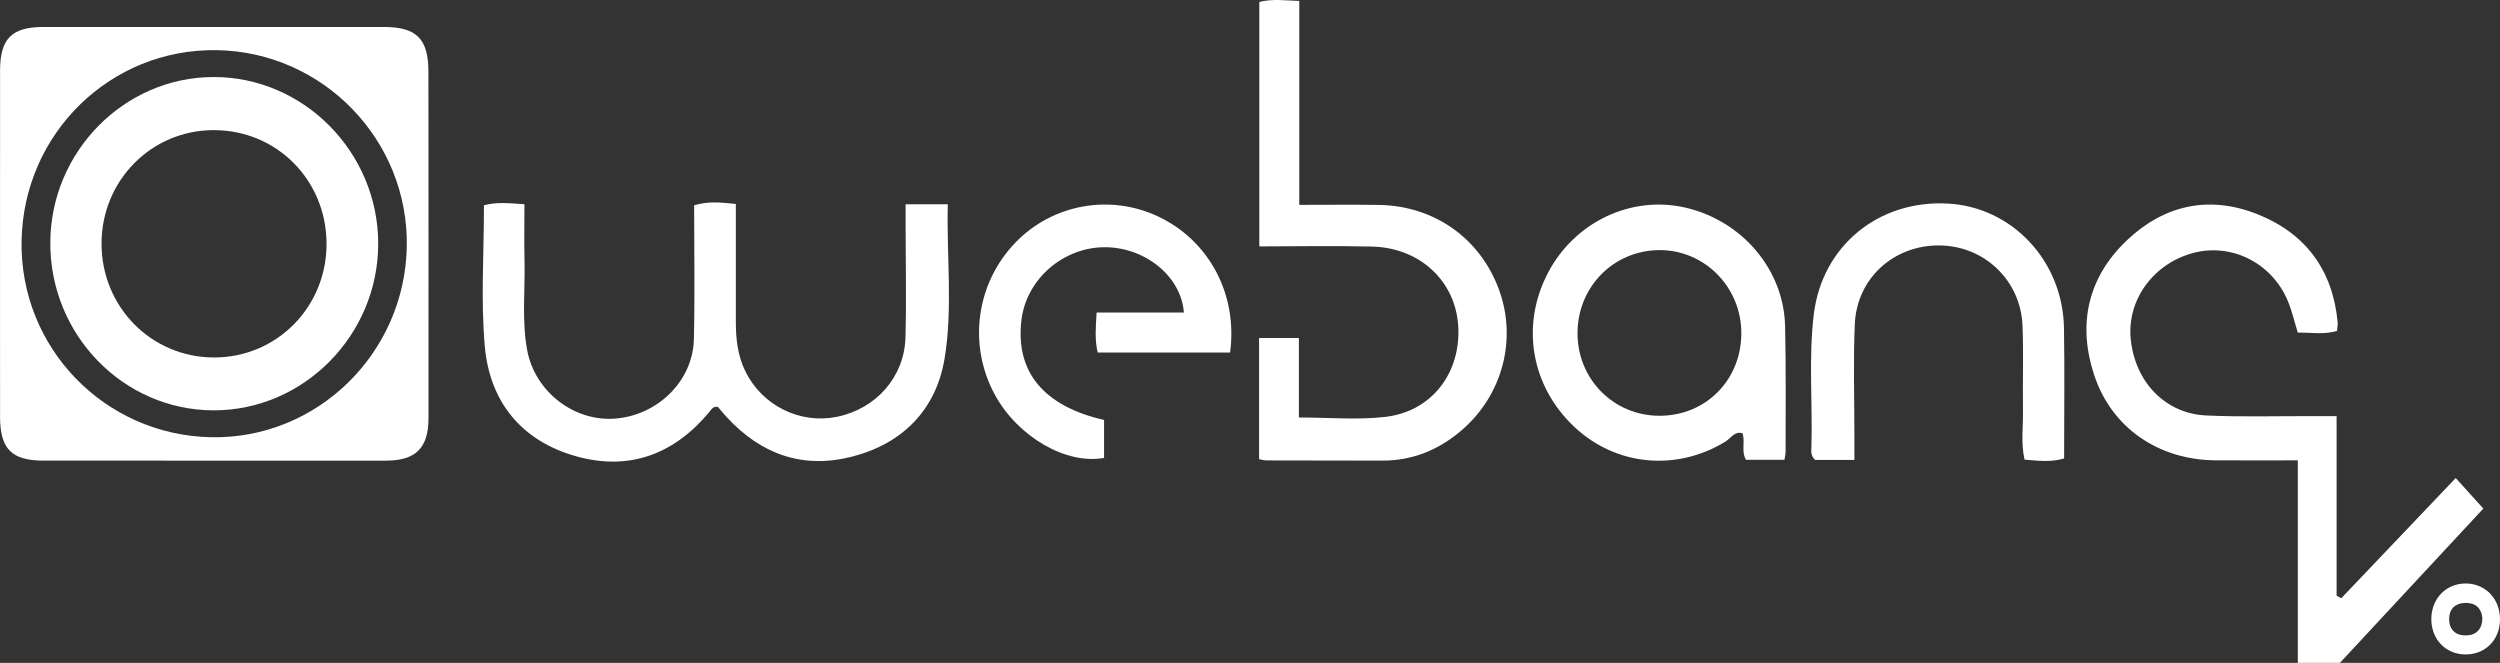
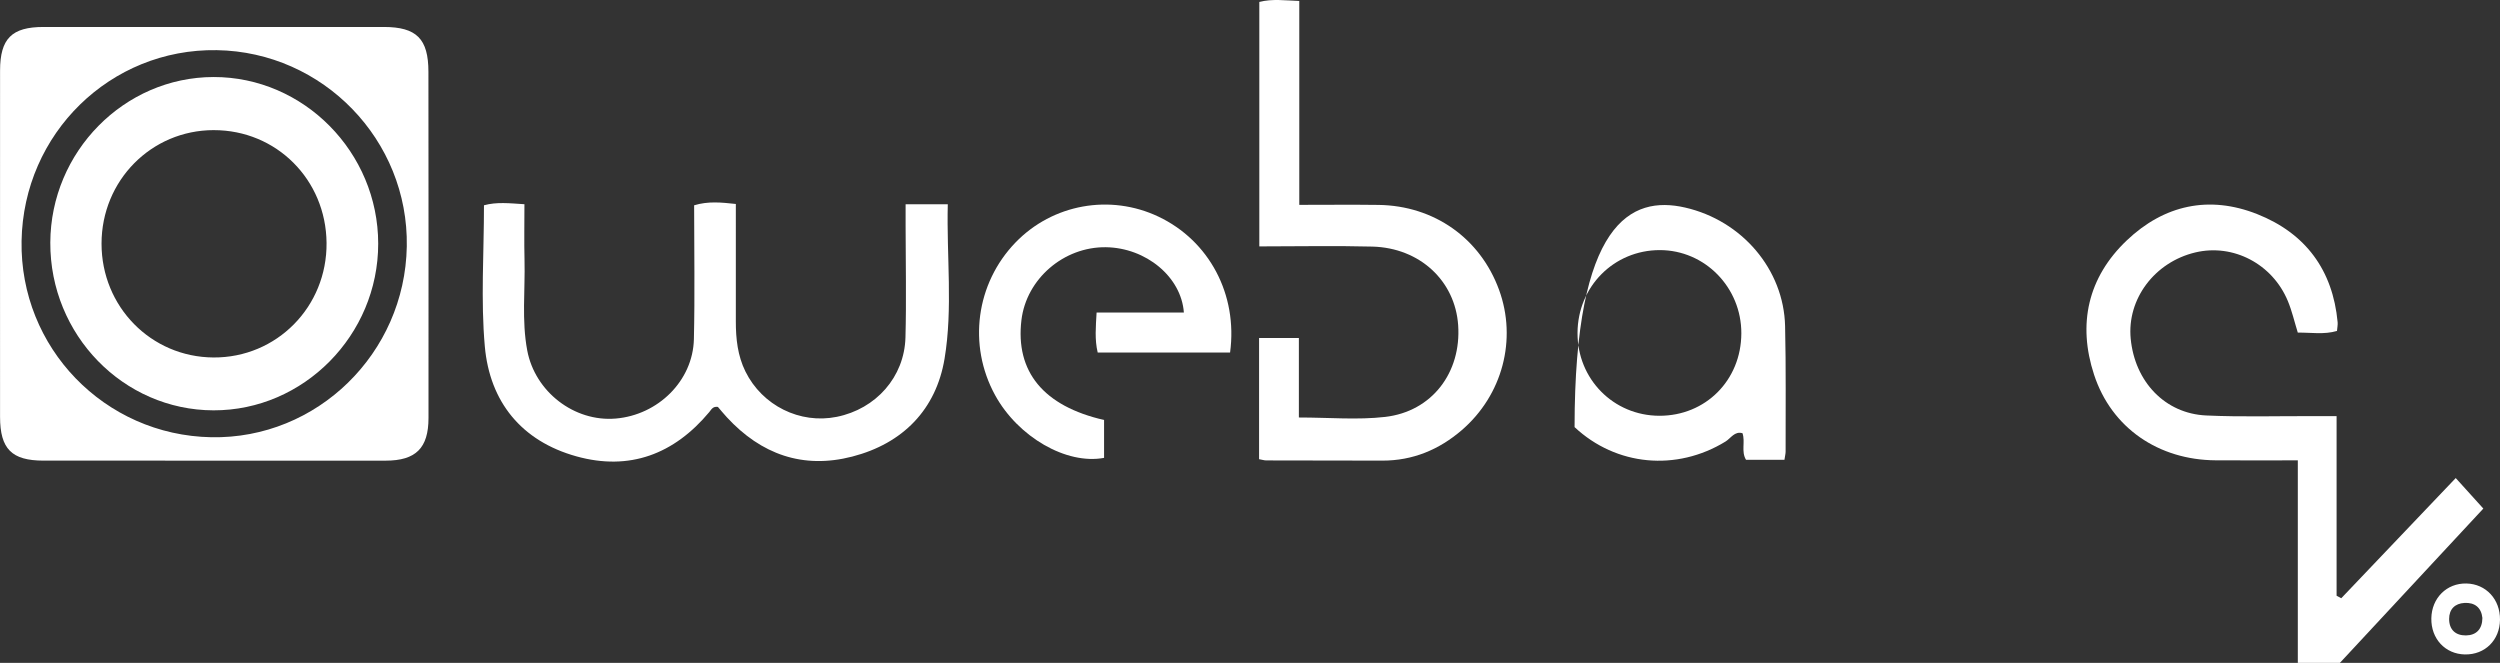
<svg xmlns="http://www.w3.org/2000/svg" width="396" height="105" viewBox="0 0 396 105" fill="none">
  <rect x="0" y="0" width="396" height="105" fill="#333333" stroke="none" />
  <g clip-path="url(#clip0_3092_1962)">
    <path d="M0.005 38.613C0.005 29.471 -0.005 20.329 0.01 11.187C0.019 6.118 1.848 4.275 6.894 4.272C24.857 4.26 42.82 4.262 60.783 4.272C65.989 4.275 67.859 6.143 67.862 11.375C67.879 29.659 67.886 47.94 67.874 66.224C67.871 70.971 65.868 72.962 61.102 72.967C43.031 72.981 24.957 72.979 6.885 72.963C1.844 72.959 0.017 71.106 0.008 66.038C-0.007 56.896 0.003 47.754 0.005 38.614V38.613ZM33.468 69.258C50.22 69.571 64.142 55.982 64.436 39.03C64.729 22.204 51.184 8.216 34.338 7.945C17.488 7.676 3.711 21.144 3.417 38.17C3.126 55.062 16.543 68.942 33.468 69.258Z" fill="white" />
    <path d="M388.987 75.724C390.505 77.403 391.804 78.839 393.36 80.558C385.864 88.622 378.244 96.819 370.638 105H363.974V72.919C359.406 72.919 355.178 72.943 350.949 72.914C341.934 72.852 334.472 67.814 331.698 59.346C329.073 51.335 330.708 43.941 336.897 38.065C342.779 32.48 349.9 30.886 357.549 33.918C365.211 36.958 369.511 42.781 370.281 51.034C370.32 51.451 370.223 51.881 370.179 52.423C368.112 53.028 366.068 52.66 363.97 52.685C363.431 50.944 363.051 49.264 362.399 47.694C359.96 41.799 353.739 38.563 347.755 39.982C341.29 41.513 336.898 47.367 337.502 53.651C338.156 60.463 342.932 65.509 349.457 65.81C355.033 66.067 360.628 65.897 366.214 65.914C367.403 65.918 368.591 65.914 370.116 65.914V94.364C370.363 94.496 370.609 94.628 370.854 94.761C376.803 88.517 382.751 82.271 388.987 75.724Z" fill="white" />
    <path d="M143.446 32.351H150.129C149.923 40.617 150.952 48.819 149.617 56.822C148.281 64.834 143.051 70.242 134.993 72.323C127.178 74.341 120.556 71.964 115.143 66.104C114.628 65.546 114.147 64.956 113.715 64.456C112.907 64.331 112.678 64.876 112.348 65.272C106.789 71.932 99.723 74.632 91.297 72.284C82.593 69.86 77.576 63.648 76.794 54.859C76.143 47.541 76.662 40.12 76.662 32.515C78.683 31.966 80.686 32.194 83.071 32.349C83.071 35.387 83.013 38.288 83.084 41.187C83.202 45.962 82.62 50.761 83.514 55.51C84.749 62.065 90.968 66.847 97.515 66.3C104.249 65.739 109.759 60.309 109.913 53.723C110.078 46.667 109.951 39.605 109.951 32.519C112.171 31.846 114.203 32.055 116.557 32.309C116.557 38.574 116.561 44.74 116.556 50.907C116.552 53.65 116.843 56.347 118.075 58.842C120.75 64.258 126.715 67.201 132.54 66.028C138.747 64.777 143.255 59.727 143.425 53.453C143.584 47.584 143.453 41.708 143.448 35.834C143.448 34.769 143.448 33.704 143.448 32.349L143.446 32.351Z" fill="white" />
    <path d="M199.438 72.733V53.544H205.742V66.131C210.537 66.131 215.028 66.545 219.413 66.038C226.832 65.181 231.488 59.005 230.973 51.51C230.492 44.492 224.904 39.258 217.385 39.06C211.495 38.905 205.6 39.03 199.476 39.03V0.309C201.528 -0.22 203.549 0.076 205.807 0.152V32.449C210.14 32.449 214.255 32.404 218.367 32.459C227.17 32.579 234.46 37.738 237.447 45.9C240.32 53.748 238.01 62.572 231.539 68.141C227.949 71.229 223.787 72.97 218.967 72.962C212.835 72.951 206.705 72.948 200.572 72.931C200.261 72.931 199.95 72.826 199.438 72.735V72.733Z" fill="white" />
-     <path d="M282.657 72.831H276.568C275.767 71.498 276.479 70.017 276.013 68.624C274.769 68.249 274.159 69.423 273.329 69.934C265.568 74.701 255.997 73.819 249.412 67.655C242.501 61.186 240.84 51.515 245.21 43.195C249.424 35.169 258.358 30.921 266.913 32.875C275.923 34.932 282.549 42.674 282.759 51.652C282.914 58.279 282.829 64.91 282.841 71.538C282.841 71.853 282.754 72.167 282.657 72.831ZM262.838 65.858C270.167 65.877 275.798 60.226 275.828 52.822C275.859 45.538 270.05 39.606 262.896 39.616C255.635 39.627 249.912 45.389 249.88 52.726C249.847 60.04 255.57 65.84 262.838 65.858Z" fill="white" />
+     <path d="M282.657 72.831H276.568C275.767 71.498 276.479 70.017 276.013 68.624C274.769 68.249 274.159 69.423 273.329 69.934C265.568 74.701 255.997 73.819 249.412 67.655C249.424 35.169 258.358 30.921 266.913 32.875C275.923 34.932 282.549 42.674 282.759 51.652C282.914 58.279 282.829 64.91 282.841 71.538C282.841 71.853 282.754 72.167 282.657 72.831ZM262.838 65.858C270.167 65.877 275.798 60.226 275.828 52.822C275.859 45.538 270.05 39.606 262.896 39.616C255.635 39.627 249.912 45.389 249.88 52.726C249.847 60.04 255.57 65.84 262.838 65.858Z" fill="white" />
    <path d="M194.847 55.845H173.876C173.38 53.766 173.577 51.767 173.701 49.509H187.526C187.118 43.838 181.508 39.247 175.178 39.16C168.502 39.071 162.581 44.172 161.797 50.687C160.814 58.866 165.279 64.331 174.884 66.525V72.526C168.915 73.643 161.244 69.214 157.613 62.574C153.283 54.657 154.592 44.894 160.853 38.413C166.736 32.324 175.841 30.68 183.507 34.319C191.518 38.123 196.083 46.618 194.845 55.843L194.847 55.845Z" fill="white" />
-     <path d="M293.732 72.856H287.518C286.746 72.162 286.913 71.359 286.933 70.624C287.12 63.667 286.464 56.681 287.311 49.759C288.635 38.927 297.579 31.66 308.514 32.243C318.723 32.787 326.759 41.324 326.936 51.98C327.05 58.819 326.956 65.664 326.956 72.618C324.852 73.249 322.83 72.983 320.69 72.806C320.091 70.159 320.481 67.557 320.442 64.983C320.374 60.523 320.544 56.057 320.369 51.603C320.086 44.404 314.316 38.93 307.183 38.876C299.956 38.822 294.111 44.097 293.8 51.353C293.548 57.217 293.739 63.099 293.735 68.974C293.735 70.152 293.735 71.33 293.735 72.855L293.732 72.856Z" fill="white" />
    <path d="M390.451 103.665C387.324 103.609 385.065 101.182 385.124 97.941C385.182 94.721 387.562 92.358 390.678 92.425C393.779 92.493 396.039 94.932 396 98.173C395.962 101.401 393.619 103.721 390.451 103.663V103.665ZM393.211 97.885C393.04 96.23 391.992 95.41 390.362 95.505C388.878 95.591 387.945 96.477 387.941 98.036C387.938 99.763 388.985 100.673 390.61 100.651C392.244 100.627 393.193 99.657 393.211 97.885Z" fill="white" />
    <path d="M7.968 38.433C8.019 24.039 19.668 12.223 33.828 12.201C48.112 12.179 59.907 24.12 59.907 38.605C59.907 53.087 48.1 65.032 33.818 64.998C19.523 64.964 7.915 53.035 7.968 38.431V38.433ZM33.85 20.611C23.969 20.621 16.089 28.596 16.084 38.589C16.079 48.581 23.925 56.563 33.811 56.624C43.828 56.684 51.818 48.589 51.726 38.474C51.635 28.451 43.779 20.601 33.85 20.613V20.611Z" fill="white" />
  </g>
  <defs>
    <clipPath id="clip0_3092_1962">
      <rect width="396" height="105" fill="white" />
    </clipPath>
  </defs>
</svg>